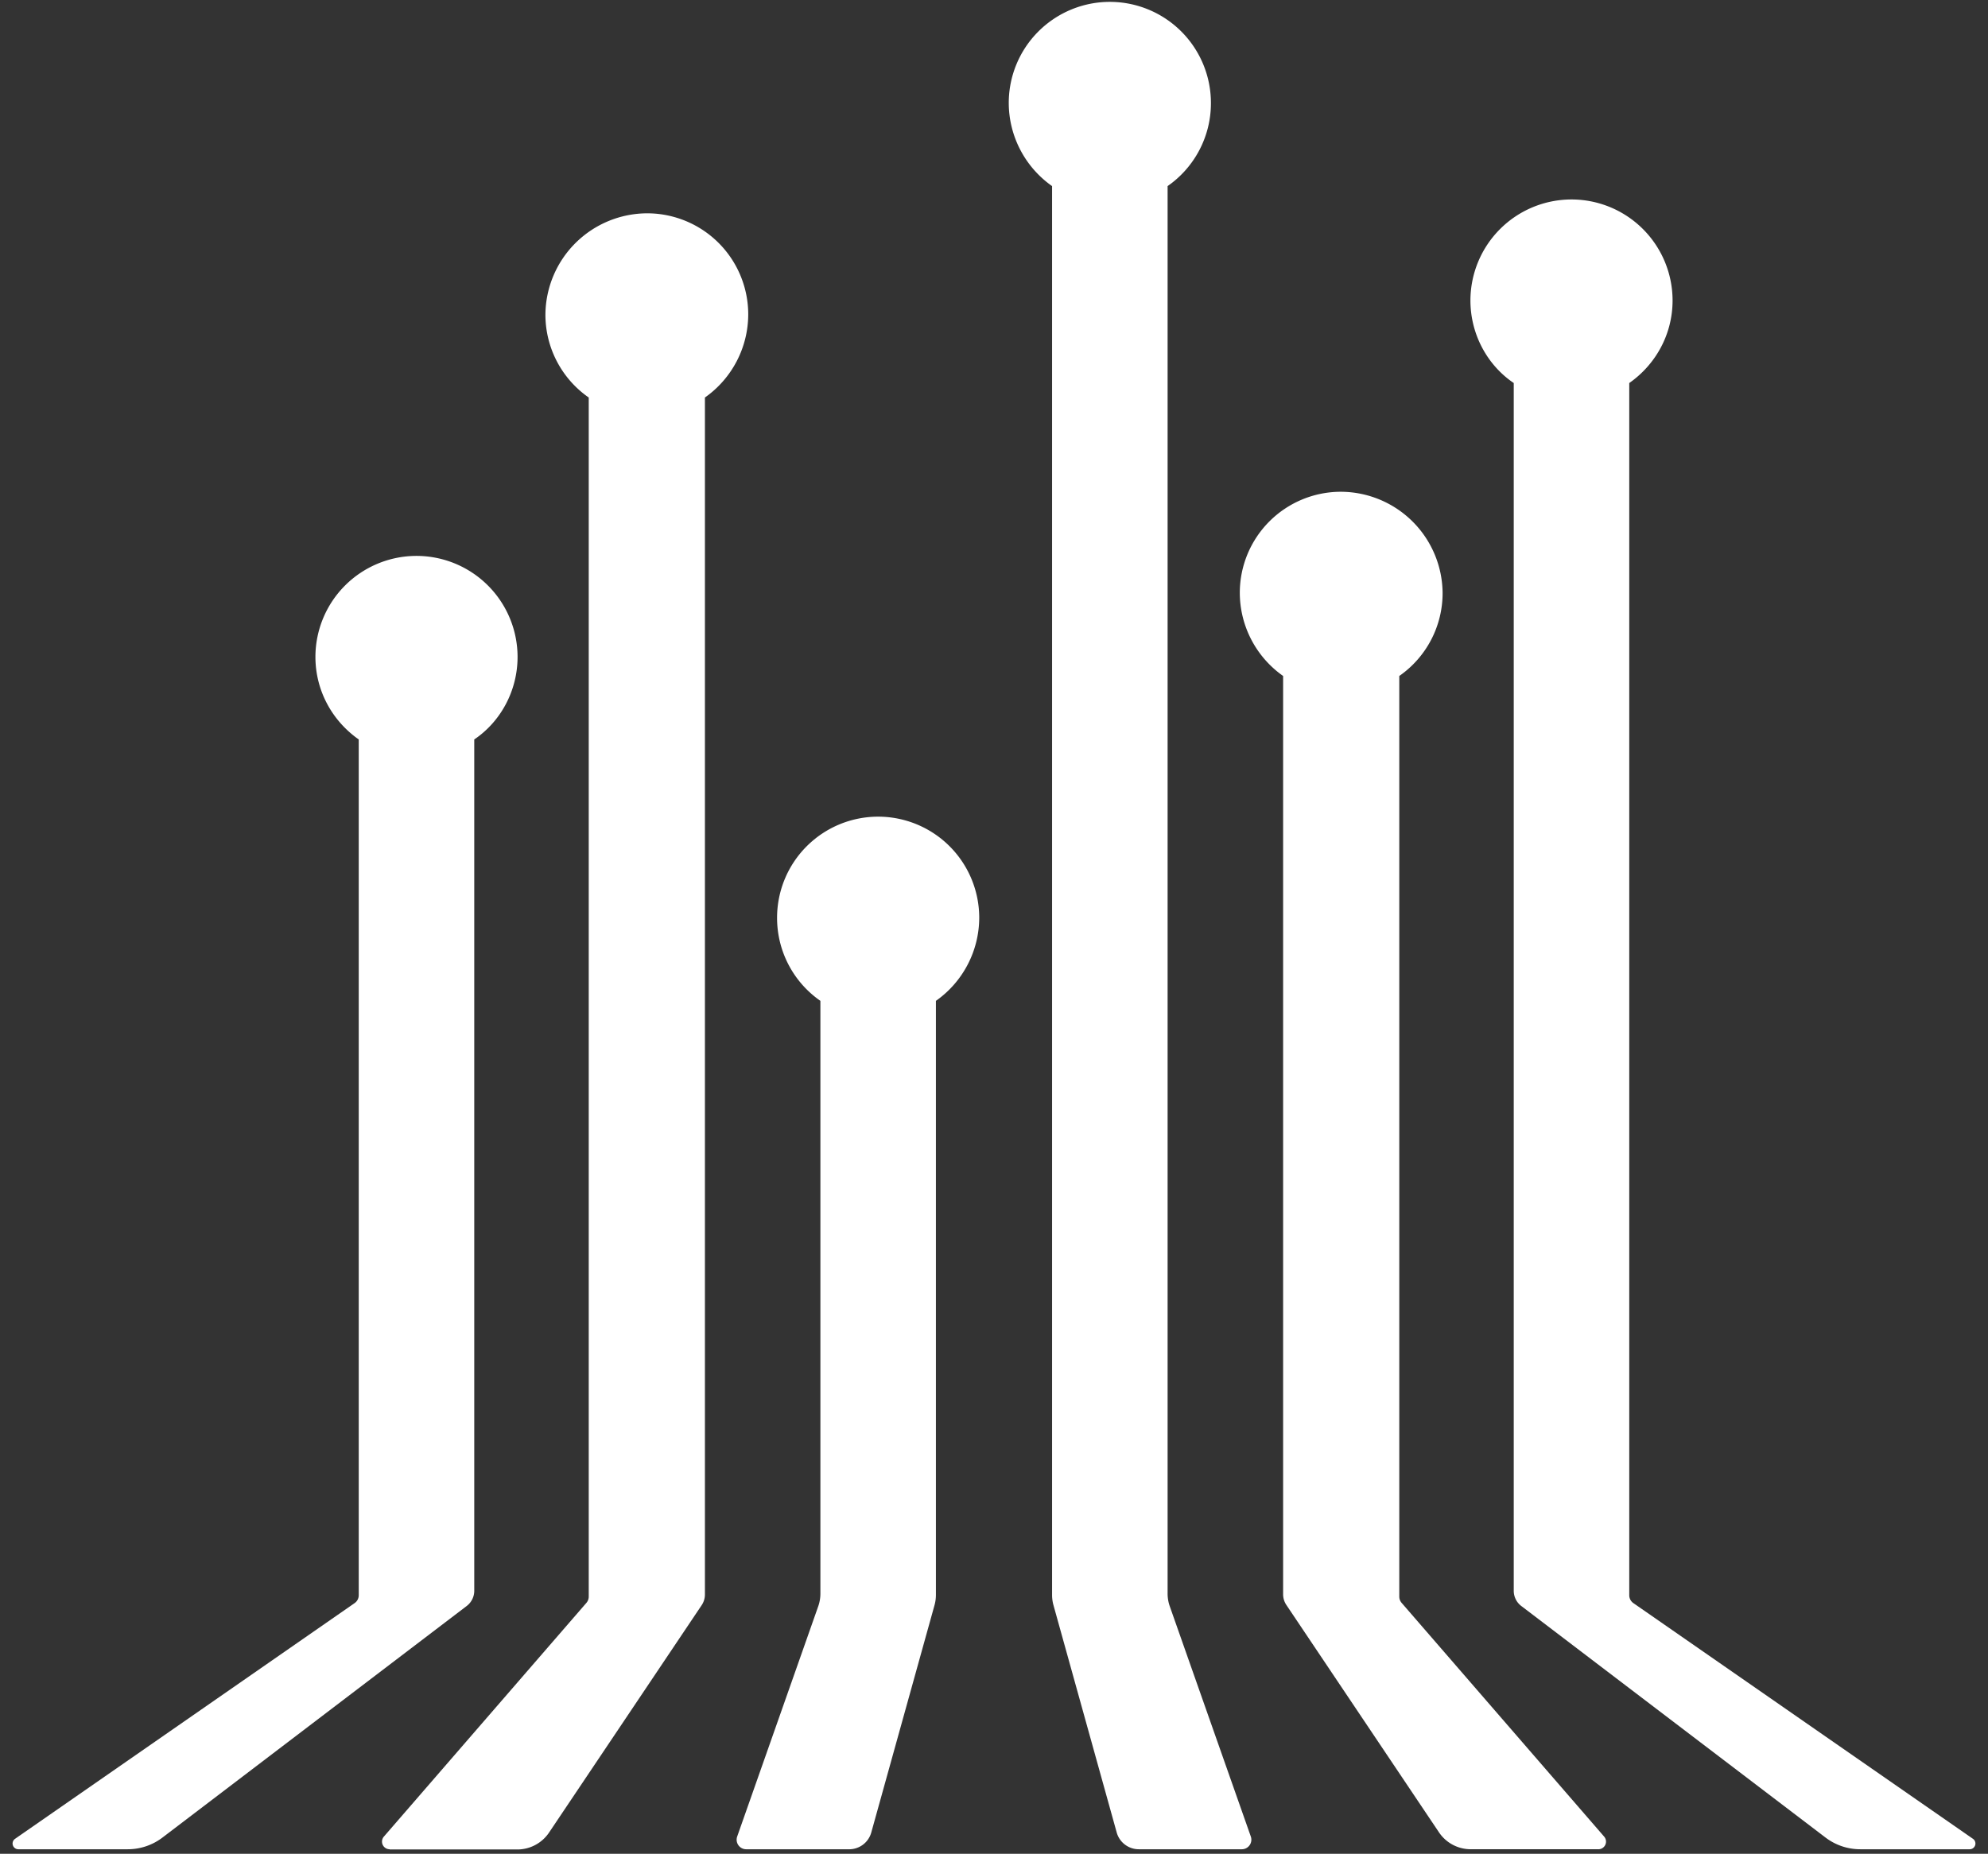
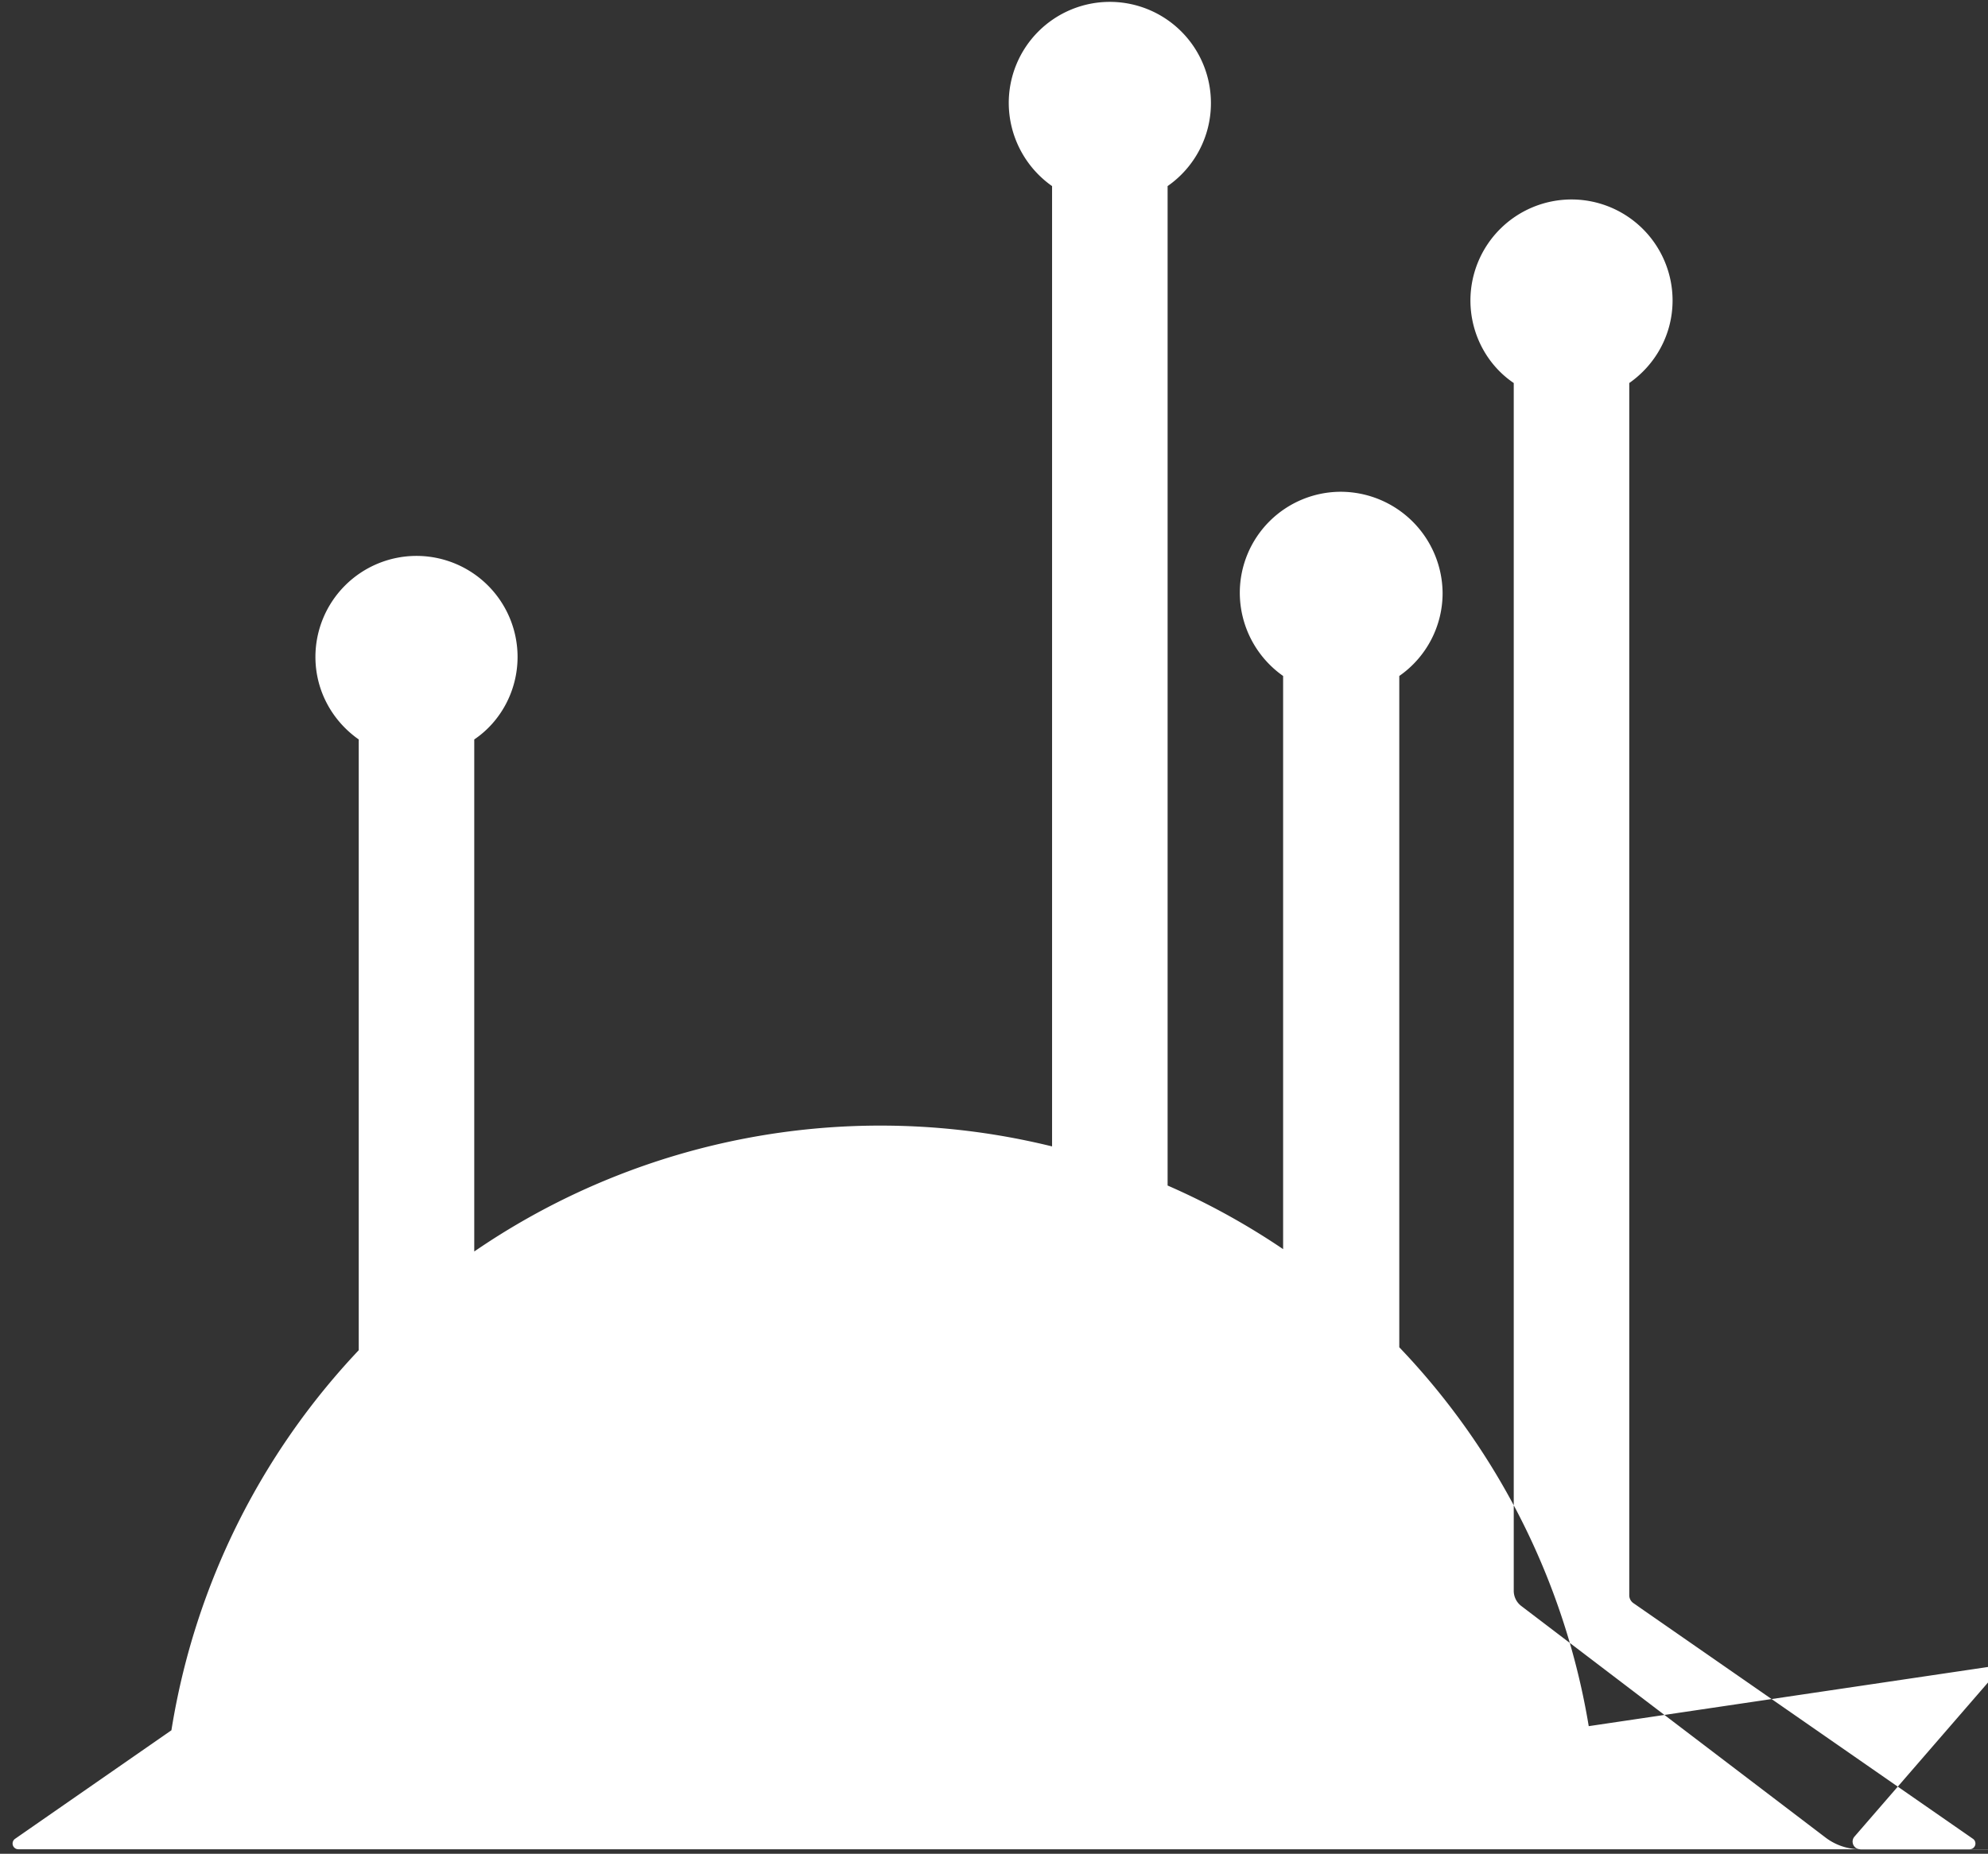
<svg xmlns="http://www.w3.org/2000/svg" width="104" height="97" fill="#fff">
  <rect width="100%" height="100%" fill="#333333" stroke="none" />
-   <path d="M64.963 96.763a.5.5 0 0 0 .472-.666l-4.24-12.047a2 2 0 0 1-.113-.664V9.737a5.28 5.28 0 0 0 2.266-4.356A5.29 5.29 0 0 0 58.06.098a5.29 5.29 0 0 0-5.288 5.283 5.33 5.33 0 0 0 2.266 4.356v73.718a2 2 0 0 0 .073.536l3.308 11.894a1.2 1.2 0 0 0 1.156.878h5.387zm18.654 0a.4.4 0 0 0 .302-.662L73.324 83.87a.5.5 0 0 1-.122-.327V35.37a5.28 5.28 0 0 0 2.266-4.356 5.34 5.34 0 0 0-5.322-5.282 5.29 5.29 0 0 0-5.287 5.282 5.33 5.33 0 0 0 2.266 4.356v48.054a1 1 0 0 0 .17.557l7.983 11.896a2 2 0 0 0 1.661.885h6.68zm13.7 0a3 3 0 0 1-1.817-.613L79.584 84.034a1 1 0 0 1-.394-.796V20.042c-1.373-.926-2.266-2.538-2.266-4.322a5.29 5.29 0 0 1 5.287-5.283 5.29 5.29 0 0 1 5.288 5.283c0 1.784-.893 3.362-2.266 4.322v63.43a.5.5 0 0 0 .215.411l17.766 12.334a.3.3 0 0 1-.171.546h-5.725zm-76.933 0a.4.4 0 0 1-.302-.662l10.595-12.23a.5.5 0 0 0 .122-.327V20.8a5.28 5.28 0 0 1-2.266-4.356 5.34 5.34 0 0 1 5.322-5.282 5.29 5.29 0 0 1 5.288 5.282 5.33 5.33 0 0 1-2.266 4.356v62.635a1 1 0 0 1-.17.557l-7.983 11.896a2 2 0 0 1-1.661.886h-6.68zm18.653 0a.5.5 0 0 1-.472-.666l4.24-12.047a2 2 0 0 0 .113-.664V52.37a5.28 5.28 0 0 1-2.266-4.356 5.29 5.29 0 0 1 5.287-5.282 5.29 5.29 0 0 1 5.288 5.282 5.33 5.33 0 0 1-2.266 4.356v31.085a2 2 0 0 1-.073.536L45.58 95.885a1.2 1.2 0 0 1-1.156.879h-5.387zm-32.354 0A3 3 0 0 0 8.5 96.15l15.916-12.117a1 1 0 0 0 .394-.796V38.692c1.373-.926 2.266-2.538 2.266-4.322a5.29 5.29 0 0 0-5.287-5.282 5.29 5.29 0 0 0-5.288 5.282c0 1.784.893 3.36 2.266 4.322v44.78a.5.5 0 0 1-.215.411L.787 96.217a.3.3 0 0 0 .171.546h5.725z" />
+   <path d="M64.963 96.763a.5.5 0 0 0 .472-.666l-4.24-12.047a2 2 0 0 1-.113-.664V9.737a5.28 5.28 0 0 0 2.266-4.356A5.29 5.29 0 0 0 58.06.098a5.29 5.29 0 0 0-5.288 5.283 5.33 5.33 0 0 0 2.266 4.356v73.718a2 2 0 0 0 .073.536l3.308 11.894a1.2 1.2 0 0 0 1.156.878h5.387zm18.654 0a.4.4 0 0 0 .302-.662L73.324 83.87a.5.5 0 0 1-.122-.327V35.37a5.28 5.28 0 0 0 2.266-4.356 5.34 5.34 0 0 0-5.322-5.282 5.29 5.29 0 0 0-5.287 5.282 5.33 5.33 0 0 0 2.266 4.356v48.054a1 1 0 0 0 .17.557l7.983 11.896a2 2 0 0 0 1.661.885h6.68zm13.7 0a3 3 0 0 1-1.817-.613L79.584 84.034a1 1 0 0 1-.394-.796V20.042c-1.373-.926-2.266-2.538-2.266-4.322a5.29 5.29 0 0 1 5.287-5.283 5.29 5.29 0 0 1 5.288 5.283c0 1.784-.893 3.362-2.266 4.322v63.43a.5.5 0 0 0 .215.411l17.766 12.334a.3.3 0 0 1-.171.546h-5.725za.4.4 0 0 1-.302-.662l10.595-12.23a.5.5 0 0 0 .122-.327V20.8a5.28 5.28 0 0 1-2.266-4.356 5.34 5.34 0 0 1 5.322-5.282 5.29 5.29 0 0 1 5.288 5.282 5.33 5.33 0 0 1-2.266 4.356v62.635a1 1 0 0 1-.17.557l-7.983 11.896a2 2 0 0 1-1.661.886h-6.68zm18.653 0a.5.5 0 0 1-.472-.666l4.24-12.047a2 2 0 0 0 .113-.664V52.37a5.28 5.28 0 0 1-2.266-4.356 5.29 5.29 0 0 1 5.287-5.282 5.29 5.29 0 0 1 5.288 5.282 5.33 5.33 0 0 1-2.266 4.356v31.085a2 2 0 0 1-.073.536L45.58 95.885a1.2 1.2 0 0 1-1.156.879h-5.387zm-32.354 0A3 3 0 0 0 8.5 96.15l15.916-12.117a1 1 0 0 0 .394-.796V38.692c1.373-.926 2.266-2.538 2.266-4.322a5.29 5.29 0 0 0-5.287-5.282 5.29 5.29 0 0 0-5.288 5.282c0 1.784.893 3.36 2.266 4.322v44.78a.5.5 0 0 1-.215.411L.787 96.217a.3.3 0 0 0 .171.546h5.725z" />
</svg>